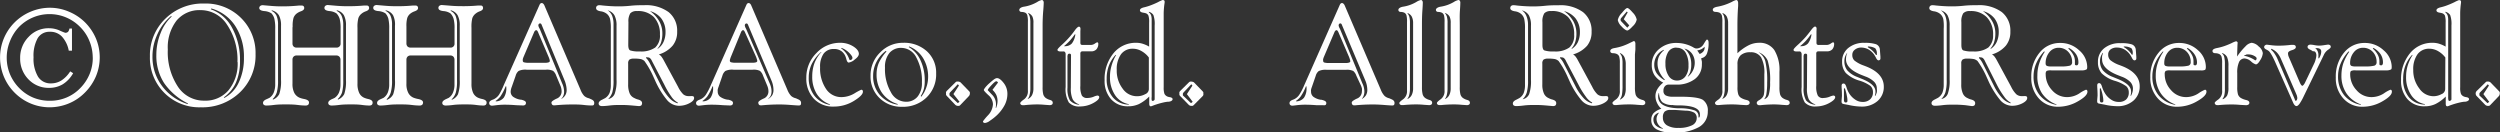
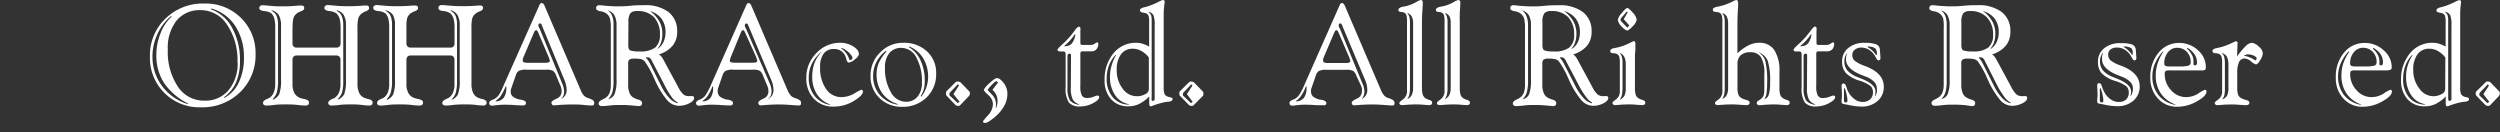
<svg xmlns="http://www.w3.org/2000/svg" viewBox="0 0 451.56 23.93">
  <rect x="0" y="0" width="451.56" height="23.93" fill="#333333" stroke="none" />
  <defs>
    <style>.eef2cf0e-1ea5-4836-ae81-9ee24b461b10{fill:#fff;}</style>
  </defs>
  <g id="a74f7861-03bd-4cb8-bcce-fb8b79f0d1e9" data-name="レイヤー 2">
    <g id="ae5ddc34-3832-4927-b825-f732e7f6bba6" data-name="レイヤー 1">
-       <path class="eef2cf0e-1ea5-4836-ae81-9ee24b461b10" d="M9,1.4a8.72,8.72,0,0,1,3.4.69A9.1,9.1,0,0,1,15.32,4a9.25,9.25,0,0,1,2,2.93,8.84,8.84,0,0,1,0,6.87,9.32,9.32,0,0,1-2,2.94,8.72,8.72,0,0,1-2.88,1.94A9.06,9.06,0,0,1,9,19.38a8.91,8.91,0,0,1-6.33-2.61A9,9,0,0,1,.67,7a9,9,0,0,1,4.89-4.9A8.93,8.93,0,0,1,9,1.4Zm7.75,9a7.93,7.93,0,0,0-.6-3,7.55,7.55,0,0,0-1.7-2.55,7.72,7.72,0,0,0-11,0A8,8,0,0,0,1.81,7.42a7.85,7.85,0,0,0,0,6,8,8,0,0,0,1.71,2.53A7.58,7.58,0,0,0,6,17.63a7.7,7.7,0,0,0,3,.57,7.63,7.63,0,0,0,3-.58,7.41,7.41,0,0,0,2.49-1.7,7.9,7.9,0,0,0,1.7-2.56A7.64,7.64,0,0,0,16.76,10.4ZM13,5.15l0,4h-.58A5.2,5.2,0,0,0,11.18,6.6,2.89,2.89,0,0,0,9,5.74a2.45,2.45,0,0,0-2.2,1.17,6.5,6.5,0,0,0-.74,3.43,6.33,6.33,0,0,0,.81,3.51,2.64,2.64,0,0,0,2.35,1.21,3.49,3.49,0,0,0,1.89-.54,5.35,5.35,0,0,0,1.57-1.63l.53.33a5.5,5.5,0,0,1-1.87,2,4.76,4.76,0,0,1-2.49.65,5,5,0,0,1-3.71-1.54,5.3,5.3,0,0,1-1.5-3.82A5.33,5.33,0,0,1,5.17,6.66,4.88,4.88,0,0,1,8.85,5.1a4.7,4.7,0,0,1,1.92.41,10.29,10.29,0,0,0,1,.41.71.71,0,0,0,.52-.17,1.2,1.2,0,0,0,.25-.6Z" />
      <path class="eef2cf0e-1ea5-4836-ae81-9ee24b461b10" d="M36.89.64a9,9,0,0,1,6.64,2.6,8.85,8.85,0,0,1,2.63,6.54,9.22,9.22,0,0,1-2.78,6.86,9.73,9.73,0,0,1-7.1,2.74,8.91,8.91,0,0,1-9.2-9.19,9.15,9.15,0,0,1,2.79-6.82A9.63,9.63,0,0,1,36.89.64Zm-3,18.15.07-.1A11.31,11.31,0,0,1,29.64,15a9.09,9.09,0,0,1-1.4-5.07A10.38,10.38,0,0,1,29,6a8,8,0,0,1,2-3l-.08-.12a9,9,0,0,0-2.47,3.26,9.48,9.48,0,0,0-.91,4.07,8.68,8.68,0,0,0,1.7,5.28A9.11,9.11,0,0,0,33.88,18.79Zm9-7.58A11.35,11.35,0,0,0,41,4.45a5.66,5.66,0,0,0-4.78-2.62,5.36,5.36,0,0,0-4.33,1.89,7.91,7.91,0,0,0-1.58,5.21,11.28,11.28,0,0,0,1.81,6.7,5.59,5.59,0,0,0,4.78,2.55,5.47,5.47,0,0,0,4.37-1.87A7.55,7.55,0,0,0,42.92,11.21ZM38.09,1.68A7,7,0,0,1,41.91,5a12,12,0,0,1,1.44,6,9.55,9.55,0,0,1-.72,3.89,6.53,6.53,0,0,1-2.2,2.7l.09.1a6,6,0,0,0,2.61-2.8,10.13,10.13,0,0,0,.93-4.48,10.13,10.13,0,0,0-1.57-5.72,7.61,7.61,0,0,0-4.32-3.16Z" />
      <path class="eef2cf0e-1ea5-4836-ae81-9ee24b461b10" d="M52.83,5V7.83a.76.76,0,0,0,.2.57.77.77,0,0,0,.57.2h7.15a.71.71,0,0,0,.77-.77V5.2a7.34,7.34,0,0,0-.16-1.77,2.54,2.54,0,0,0-.57-1A2.62,2.62,0,0,0,59.49,2c-.59-.07-.89-.25-.89-.56a.48.48,0,0,1,.17-.39.73.73,0,0,1,.49-.14l1.15.1c.74.07,1.45.11,2.14.11A30,30,0,0,0,65.74,1l.47,0a.48.48,0,0,1,.35.11.52.52,0,0,1,.11.35c0,.24-.19.43-.56.57a2.48,2.48,0,0,0-.84.47,1.73,1.73,0,0,0-.54.78A6,6,0,0,0,64.57,5V15.14a3.69,3.69,0,0,0,.31,1.64,1.76,1.76,0,0,0,.93.89,3.74,3.74,0,0,0,.68.21c.54.12.81.33.81.62a.53.53,0,0,1-.14.43.68.68,0,0,1-.47.13c-.12,0-.55,0-1.28-.1s-1.39-.1-2-.1-1.39,0-2.17.1-1.23.1-1.33.1a.76.76,0,0,1-.46-.12.44.44,0,0,1-.16-.36c0-.26.24-.49.72-.7a3.33,3.33,0,0,0,.45-.21,2.23,2.23,0,0,0,.79-1,3.9,3.9,0,0,0,.25-1.5V10.8a.77.77,0,0,0-.21-.57.73.73,0,0,0-.56-.21H53.6a.74.74,0,0,0-.57.21.76.76,0,0,0-.2.57v4.34a3.49,3.49,0,0,0,.33,1.64,1.92,1.92,0,0,0,1,.89,4.13,4.13,0,0,0,.77.21c.59.12.88.32.88.62a.58.58,0,0,1-.15.43.72.72,0,0,1-.48.13c-.14,0-.61,0-1.4-.1s-1.51-.1-2.15-.1-1.39,0-2.17.1-1.23.1-1.34.1a.71.71,0,0,1-.45-.12.41.41,0,0,1-.16-.36c0-.27.23-.5.7-.69l.47-.22a2.14,2.14,0,0,0,.78-1,3.9,3.9,0,0,0,.25-1.5V5.2a7.41,7.41,0,0,0-.15-1.8,2.36,2.36,0,0,0-.54-1A2.81,2.81,0,0,0,47.73,2c-.6-.06-.9-.25-.9-.56A.48.48,0,0,1,47,1.08a.73.73,0,0,1,.49-.14l1.16.1c.74.07,1.46.11,2.16.11A29.26,29.26,0,0,0,54,1l.47,0a.52.52,0,0,1,.36.11.48.48,0,0,1,.12.35q0,.36-.57.57a2.71,2.71,0,0,0-.86.47,1.74,1.74,0,0,0-.51.75,5.28,5.28,0,0,0-.15,1.52ZM49.1,1.86l-.05.1a1.85,1.85,0,0,1,.9.89,4,4,0,0,1,.27,1.64v10A7.87,7.87,0,0,1,50,16.68a3,3,0,0,1-.75,1.21l.06.1a2.12,2.12,0,0,0,1.13-1,7,7,0,0,0,.32-2.56V4.66a3.84,3.84,0,0,0-.38-1.9A2.07,2.07,0,0,0,49.1,1.86Zm11.77,0-.08.1a1.83,1.83,0,0,1,.91.89A4,4,0,0,1,62,4.49v10a8.26,8.26,0,0,1-.22,2.23A3,3,0,0,1,61,17.89l.05.1a2.16,2.16,0,0,0,1.13-1,7,7,0,0,0,.31-2.56V4.66a3.82,3.82,0,0,0-.37-1.9A2,2,0,0,0,60.87,1.86Z" />
      <path class="eef2cf0e-1ea5-4836-ae81-9ee24b461b10" d="M73.41,5V7.83a.81.81,0,0,0,.2.57.82.82,0,0,0,.58.2h7.14a.7.7,0,0,0,.77-.77V5.2a6.86,6.86,0,0,0-.16-1.77,2.51,2.51,0,0,0-.56-1A2.66,2.66,0,0,0,80.07,2c-.59-.07-.88-.25-.88-.56a.45.45,0,0,1,.17-.39.73.73,0,0,1,.49-.14L81,1c.74.07,1.45.11,2.14.11A30.1,30.1,0,0,0,86.33,1l.46,0a.45.45,0,0,1,.35.11.52.52,0,0,1,.11.35c0,.24-.18.43-.56.57a2.52,2.52,0,0,0-.83.47,1.83,1.83,0,0,0-.55.78A6.54,6.54,0,0,0,85.16,5V15.14a3.85,3.85,0,0,0,.3,1.64,1.83,1.83,0,0,0,.93.89,3.64,3.64,0,0,0,.69.21c.54.12.81.33.81.62a.53.53,0,0,1-.15.43.65.65,0,0,1-.46.13c-.13,0-.55,0-1.28-.1s-1.39-.1-2-.1-1.39,0-2.17.1-1.22.1-1.32.1a.76.76,0,0,1-.46-.12.41.41,0,0,1-.16-.36c0-.26.24-.49.72-.7l.45-.21a2.14,2.14,0,0,0,.78-1,3.72,3.72,0,0,0,.25-1.5V10.8a.81.81,0,0,0-.2-.57.77.77,0,0,0-.57-.21H74.19a.78.78,0,0,0-.58.21.81.81,0,0,0-.2.57v4.34a3.36,3.36,0,0,0,.34,1.64,1.87,1.87,0,0,0,1,.89,4.64,4.64,0,0,0,.77.21c.59.12.89.32.89.62a.54.54,0,0,1-.16.43.71.71,0,0,1-.48.13c-.14,0-.6,0-1.4-.1s-1.51-.1-2.15-.1-1.39,0-2.17.1-1.22.1-1.33.1a.76.76,0,0,1-.46-.12.43.43,0,0,1-.15-.36q0-.41.69-.69l.48-.22a2.14,2.14,0,0,0,.78-1,3.92,3.92,0,0,0,.24-1.5V5.2a7.41,7.41,0,0,0-.15-1.8,2.36,2.36,0,0,0-.54-1A2.8,2.8,0,0,0,68.32,2c-.6-.06-.9-.25-.9-.56a.45.45,0,0,1,.17-.39.73.73,0,0,1,.49-.14l1.16.1c.74.07,1.45.11,2.15.11A29.44,29.44,0,0,0,74.56,1l.46,0a.49.49,0,0,1,.36.11.45.45,0,0,1,.13.35c0,.24-.19.43-.58.57a2.71,2.71,0,0,0-.86.47,1.74,1.74,0,0,0-.51.75,5.28,5.28,0,0,0-.15,1.52ZM69.68,1.86l-.05.1a1.83,1.83,0,0,1,.91.89,4,4,0,0,1,.27,1.64v10a7.79,7.79,0,0,1-.23,2.23,3,3,0,0,1-.75,1.21l.07.1a2.1,2.1,0,0,0,1.12-1,6.78,6.78,0,0,0,.32-2.56V4.66A3.73,3.73,0,0,0,71,2.76,2,2,0,0,0,69.68,1.86Zm11.77,0-.07.1a1.85,1.85,0,0,1,.9.89,4,4,0,0,1,.27,1.64v10a7.87,7.87,0,0,1-.22,2.23,2.88,2.88,0,0,1-.74,1.21l0,.1a2.12,2.12,0,0,0,1.13-1,7,7,0,0,0,.32-2.56V4.66a3.81,3.81,0,0,0-.38-1.9A2,2,0,0,0,81.45,1.86Z" />
      <path class="eef2cf0e-1ea5-4836-ae81-9ee24b461b10" d="M98.34,1l6.52,15.22a3.39,3.39,0,0,0,.66,1.1,1.89,1.89,0,0,0,.86.43l.42.19c.35.15.53.36.53.62a.63.63,0,0,1-.09.4.55.55,0,0,1-.38.09c-.18,0-.65,0-1.4-.09s-1.42-.09-2-.09q-1.64,0-3.18.15l-.3,0a.33.33,0,0,1-.26-.14.58.58,0,0,1-.11-.37c0-.17.31-.4.92-.69a1.38,1.38,0,0,0,.91-1.3,2.64,2.64,0,0,0-.06-.55,2.54,2.54,0,0,0-.19-.57l-.72-1.72a2,2,0,0,0-.57-.88,2.58,2.58,0,0,0-1.31-.21H95.12a2.84,2.84,0,0,0-1.45.23,1.69,1.69,0,0,0-.53.86l-.7,2a3.2,3.2,0,0,0-.15.48,2,2,0,0,0-.05.39,1.14,1.14,0,0,0,.43.92A3.14,3.14,0,0,0,94,18l.11,0c.59.13.89.31.89.56a.48.48,0,0,1-.14.38.67.67,0,0,1-.43.11L93.21,19q-1.09-.09-2.07-.09a12,12,0,0,0-1.46.09l-.76.09a.62.62,0,0,1-.42-.12.47.47,0,0,1-.14-.37c0-.23.19-.42.56-.57a2,2,0,0,0,.51-.24,2.49,2.49,0,0,0,.73-.72A13.52,13.52,0,0,0,91,15.36L97.45.88h0c.1-.22.23-.33.4-.33a.41.41,0,0,1,.27.12A.91.91,0,0,1,98.34,1Zm-7,14.58a9.83,9.83,0,0,1-.93,1.81,3.67,3.67,0,0,1-.91.85l.08.07A1.84,1.84,0,0,0,91,17.63a3,3,0,0,0,.45-1.81v-.2Zm5.89-9.66a1.25,1.25,0,0,0-.18-.35.27.27,0,0,0-.19-.12.28.28,0,0,0-.21.1.71.71,0,0,0-.18.27l-1.92,4.5a3,3,0,0,0-.12.36,1.11,1.11,0,0,0,0,.28.29.29,0,0,0,.22.3,3.14,3.14,0,0,0,.93.08H98.5a1.8,1.8,0,0,0,.6-.08c.14-.06.21-.14.21-.25a1.49,1.49,0,0,0-.06-.3,3.78,3.78,0,0,0-.17-.46Zm4.14,11.91,0,.05a1.91,1.91,0,0,0,.74-.69,1.79,1.79,0,0,0,.24-.95,3.88,3.88,0,0,0-.09-.77,5.62,5.62,0,0,0-.21-.77L97.88,4.59a.84.84,0,0,0-.15-.29.24.24,0,0,0-.18-.07.3.3,0,0,0-.22.1.39.39,0,0,0-.09.26,1.29,1.29,0,0,0,.19.51,2.17,2.17,0,0,0,.1.21l4,9.73a4,4,0,0,1,.27.78,3.22,3.22,0,0,1,.09.72,1.83,1.83,0,0,1-.13.73A1.45,1.45,0,0,1,101.4,17.82Z" />
      <path class="eef2cf0e-1ea5-4836-ae81-9ee24b461b10" d="M119,9.83a1.39,1.39,0,0,1,.45.37,5.14,5.14,0,0,1,.44.7l2.58,4.77a5,5,0,0,0,.93,1.35,1.45,1.45,0,0,0,1,.34l.31,0a2,2,0,0,1,.3,0,.36.36,0,0,1,.27.08.35.35,0,0,1,.09.28c0,.32-.29.64-.88.94a4,4,0,0,1-1.87.45,2.88,2.88,0,0,1-2.1-1,15.27,15.27,0,0,1-2.21-3.61l-.22-.48a15.91,15.91,0,0,0-1.69-3,1.64,1.64,0,0,0-.62-.34,5.79,5.79,0,0,0-1.25-.09,1.4,1.4,0,0,0-.85.18.9.9,0,0,0-.22.71v3.76a4,4,0,0,0,.27,1.62,1.63,1.63,0,0,0,.87.86,2.81,2.81,0,0,0,.67.26c.46.13.7.34.7.62a.58.58,0,0,1-.14.44.72.72,0,0,1-.47.12l-1.11-.1c-.69-.06-1.34-.1-2-.1s-1.39,0-2.17.1-1.23.1-1.33.1a.74.74,0,0,1-.46-.12.44.44,0,0,1-.16-.36q0-.39.66-.69l.52-.27a2.09,2.09,0,0,0,.78-.91,3.92,3.92,0,0,0,.24-1.5V5.2a7.73,7.73,0,0,0-.14-1.78,1.87,1.87,0,0,0-.5-.85,2.23,2.23,0,0,0-1.2-.53c-.55-.09-.82-.28-.82-.57a.49.49,0,0,1,.16-.4.69.69,0,0,1,.47-.13,4.63,4.63,0,0,1,.53.05c1,.1,1.94.16,2.81.16.44,0,1.18,0,2.23-.11s1.87-.1,2.47-.1a6.92,6.92,0,0,1,4.42,1.24,4.28,4.28,0,0,1,1.55,3.53,3.87,3.87,0,0,1-.82,2.54A5.2,5.2,0,0,1,119,9.83Zm-9.3-8a2.17,2.17,0,0,1,.86,1,4.16,4.16,0,0,1,.26,1.62v10a7.87,7.87,0,0,1-.22,2.23,3,3,0,0,1-.75,1.21,1.56,1.56,0,0,0,1.17-.93,6.8,6.8,0,0,0,.34-2.58V4.66a3.84,3.84,0,0,0-.38-1.9A2,2,0,0,0,109.73,1.86Zm3.78,6.28c0,.57.12.91.37,1a4.93,4.93,0,0,0,1.72.18,4.37,4.37,0,0,0,2.78-.71,2.89,2.89,0,0,0,.85-2.33,4.41,4.41,0,0,0-1.11-3.18A4,4,0,0,0,115.07,2a1.55,1.55,0,0,0-1.22.4A2.73,2.73,0,0,0,113.51,4Zm3.22,2.2,0,.17a2.89,2.89,0,0,1,.35.41,4.72,4.72,0,0,1,.4.69l1.95,3.89a9.21,9.21,0,0,0,1.46,2.19,3.25,3.25,0,0,0,1.56,1l0-.14a3.23,3.23,0,0,1-1.15-1.06A15,15,0,0,1,120,15.31L117.75,11a1.41,1.41,0,0,0-.37-.52.74.74,0,0,0-.44-.12h-.1ZM117.4,2a5.68,5.68,0,0,1,1.68,1.84A4.44,4.44,0,0,1,119.64,6a5.28,5.28,0,0,1-.21,1.59,3.07,3.07,0,0,1-.66,1.17l0,.07a3,3,0,0,0,1.07-1.24,4.25,4.25,0,0,0,.37-1.8,4,4,0,0,0-.75-2.44A3.93,3.93,0,0,0,117.4,2Z" />
      <path class="eef2cf0e-1ea5-4836-ae81-9ee24b461b10" d="M135.7,1l6.52,15.22a3.56,3.56,0,0,0,.67,1.1,1.89,1.89,0,0,0,.86.43l.42.19c.35.15.52.36.52.62a.72.72,0,0,1-.08.4.57.57,0,0,1-.38.09q-.27,0-1.41-.09t-2-.09q-1.64,0-3.18.15l-.3,0a.33.33,0,0,1-.27-.14.58.58,0,0,1-.1-.37c0-.17.3-.4.91-.69a1.38,1.38,0,0,0,.92-1.3,2.64,2.64,0,0,0-.06-.55,3.18,3.18,0,0,0-.19-.57l-.72-1.72a2,2,0,0,0-.57-.88,2.58,2.58,0,0,0-1.31-.21h-3.48a2.84,2.84,0,0,0-1.45.23,1.7,1.7,0,0,0-.54.86l-.69,2a3.2,3.2,0,0,0-.15.48,1.44,1.44,0,0,0,0,.39,1.14,1.14,0,0,0,.43.92,3.09,3.09,0,0,0,1.32.53l.12,0c.59.13.88.31.88.56a.47.47,0,0,1-.13.38.69.69,0,0,1-.43.11L130.58,19q-1.1-.09-2.07-.09a12,12,0,0,0-1.46.09l-.76.09a.62.62,0,0,1-.42-.12.44.44,0,0,1-.14-.37c0-.23.19-.42.56-.57a2.23,2.23,0,0,0,.51-.24,2.35,2.35,0,0,0,.72-.72,11.16,11.16,0,0,0,.86-1.66L134.82.88h0c.1-.22.23-.33.4-.33a.41.41,0,0,1,.27.12A.89.89,0,0,1,135.7,1Zm-7,14.58a9.34,9.34,0,0,1-.92,1.81,3.67,3.67,0,0,1-.91.85l.08.07a1.8,1.8,0,0,0,1.4-.67,3,3,0,0,0,.45-1.81v-.2Zm5.9-9.66a1.25,1.25,0,0,0-.19-.35.24.24,0,0,0-.18-.12.26.26,0,0,0-.21.1.71.71,0,0,0-.18.27L132,10.31a3,3,0,0,0-.12.36.79.79,0,0,0-.05.28.29.29,0,0,0,.22.3,3.1,3.1,0,0,0,.92.08h3a1.84,1.84,0,0,0,.6-.08c.14-.06.21-.14.21-.25a1.14,1.14,0,0,0-.07-.3,3.63,3.63,0,0,0-.16-.46Zm4.14,11.91,0,.05a2,2,0,0,0,.74-.69,1.88,1.88,0,0,0,.23-.95,4.68,4.68,0,0,0-.08-.77,4.44,4.44,0,0,0-.22-.77l-4.25-10.1a.84.84,0,0,0-.15-.29.23.23,0,0,0-.17-.07.27.27,0,0,0-.22.1.39.39,0,0,0-.09.26,1.4,1.4,0,0,0,.18.51l.1.21L139,15a4,4,0,0,1,.27.78,3.22,3.22,0,0,1,.09.72,2,2,0,0,1-.13.73A1.56,1.56,0,0,1,138.77,17.82Z" />
      <path class="eef2cf0e-1ea5-4836-ae81-9ee24b461b10" d="M145.64,14.06a6.18,6.18,0,0,1,1.82-4.47,5.79,5.79,0,0,1,4.27-1.86,4.37,4.37,0,0,1,2.4.66c.69.44,1,.89,1,1.34,0,.3-.24.65-.72,1a2.11,2.11,0,0,1-1.12.57c-.16,0-.3-.19-.41-.57,0-.11-.06-.19-.07-.25a2.3,2.3,0,0,0-.8-1.22,2.19,2.19,0,0,0-1.37-.41,2.21,2.21,0,0,0-1.87.84,4,4,0,0,0-.64,2.45,6.57,6.57,0,0,0,1.06,3.9A3.27,3.27,0,0,0,152,17.54a4.66,4.66,0,0,0,2.32-.66,10.24,10.24,0,0,1,1.23-.67.3.3,0,0,1,.24.09.4.4,0,0,1,.07.27c0,.45-.55,1-1.66,1.68a6.88,6.88,0,0,1-3.62,1A4.7,4.7,0,0,1,147,17.83,5.25,5.25,0,0,1,145.64,14.06Zm2.74-4.67-.08,0a7.29,7.29,0,0,0-1.67,2.15,5.53,5.53,0,0,0-.55,2.45,5.12,5.12,0,0,0,1,3.27,4.52,4.52,0,0,0,2.82,1.68l0-.1a4.67,4.67,0,0,1-2.38-1.89,5.77,5.77,0,0,1-.81-3.14,7,7,0,0,1,.39-2.38A6.35,6.35,0,0,1,148.38,9.39ZM152,8.65l-.08.08a3.92,3.92,0,0,1,1.43,1.84c.06.19.12.28.16.28a.52.52,0,0,0,.33-.11.38.38,0,0,0,.13-.3c0-.2-.2-.5-.59-.9A3.86,3.86,0,0,0,152,8.65Z" />
      <path class="eef2cf0e-1ea5-4836-ae81-9ee24b461b10" d="M163.13,7.73a6.08,6.08,0,0,1,4.31,1.55,5.22,5.22,0,0,1,1.65,4,5.76,5.76,0,0,1-1.73,4.32,6.06,6.06,0,0,1-4.4,1.69,5.63,5.63,0,0,1-4.11-1.59,5.35,5.35,0,0,1-1.61-4A5.75,5.75,0,0,1,159,9.45,5.66,5.66,0,0,1,163.13,7.73ZM160,9.19a5.78,5.78,0,0,0-1.69,2,5.42,5.42,0,0,0-.6,2.5,5.14,5.14,0,0,0,1.17,3.42,5.39,5.39,0,0,0,3.22,1.79l.08-.1a5.34,5.34,0,0,1-2.85-2,5.73,5.73,0,0,1-1-3.41,5.07,5.07,0,0,1,.43-2.08,8,8,0,0,1,1.36-2Zm2.84-.54a2.72,2.72,0,0,0-2.2.93,4,4,0,0,0-.79,2.65,8.28,8.28,0,0,0,1.06,4.41,3.1,3.1,0,0,0,2.7,1.74,2.63,2.63,0,0,0,2.13-.93,3.86,3.86,0,0,0,.78-2.56,8.74,8.74,0,0,0-1-4.48A3.06,3.06,0,0,0,162.83,8.65Zm1.3-.15a5.28,5.28,0,0,1,2.13,2.4,8.46,8.46,0,0,1,.76,3.68,5.77,5.77,0,0,1-.17,1.53,4.59,4.59,0,0,1-.55,1.22l.08.15a5.23,5.23,0,0,0,.91-1.65,5.6,5.6,0,0,0,.34-1.89,6.4,6.4,0,0,0-.9-3.43,5.19,5.19,0,0,0-2.52-2.12Z" />
      <path class="eef2cf0e-1ea5-4836-ae81-9ee24b461b10" d="M173.51,14.89l1.56,1.61a.46.46,0,0,1,.11.18.86.86,0,0,1,0,.24.79.79,0,0,1-.05.24.77.77,0,0,1-.13.2L173.43,19a.57.57,0,0,1-.18.12,1,1,0,0,1-.25,0,.46.46,0,0,1-.23-.05.72.72,0,0,1-.21-.12L171,17.31a.62.62,0,0,1-.12-.19,1,1,0,0,1,0-.25.52.52,0,0,1,0-.24.82.82,0,0,1,.12-.2l1.63-1.61a.48.48,0,0,1,.19-.09.9.9,0,0,1,.25,0,.69.69,0,0,1,.24.05A.66.66,0,0,1,173.51,14.89Zm-1.3,2.1,1-1.54-.2-.24-1.42,1.5a.56.56,0,0,0-.09.17.15.15,0,0,0,0,.09.92.92,0,0,0,0,.19.16.16,0,0,0,0,.07L173,18.62l.31-.24Z" />
      <path class="eef2cf0e-1ea5-4836-ae81-9ee24b461b10" d="M180.09,14.11c.35,0,.75.3,1.2.88a3.14,3.14,0,0,1,.67,2,4.43,4.43,0,0,1-.47,1.94,7.16,7.16,0,0,1-1.42,1.88,9.58,9.58,0,0,1-1.27,1,1.81,1.81,0,0,1-.88.4.44.44,0,0,1-.28-.08.27.27,0,0,1-.09-.22,10.07,10.07,0,0,1,.9-1.08,3.12,3.12,0,0,0,.9-2,2.23,2.23,0,0,0-.82-1.64c-.56-.52-.83-.83-.83-.94s.31-.6,1-1.21S179.77,14.11,180.09,14.11Zm-.25,5.32.08.07a4.44,4.44,0,0,0,.19-.62,3.38,3.38,0,0,0,.07-.63,2.72,2.72,0,0,0-.23-1.11,3.09,3.09,0,0,0-.69-.91L180.2,15l.06-.08,0,0a.32.32,0,0,0-.12-.16.37.37,0,0,0-.19-.08c-.14,0-.43.24-.87.71s-.67.77-.67.9l.74.78a2.38,2.38,0,0,1,.75,1.7c0,.06,0,.15,0,.27S179.87,19.27,179.84,19.43Z" />
-       <path class="eef2cf0e-1ea5-4836-ae81-9ee24b461b10" d="M188.32,4.59V15.72a5.07,5.07,0,0,0,.12,1.33,1.32,1.32,0,0,0,.44.64,2.41,2.41,0,0,0,.77.36c.34.09.5.26.5.5a.39.39,0,0,1-.13.33.74.74,0,0,1-.43.11l-.88-.06c-.52-.05-1-.07-1.41-.07A23,23,0,0,0,185,19h-.26a.53.53,0,0,1-.34-.11.34.34,0,0,1-.12-.26q0-.2.69-.69a1.78,1.78,0,0,0,.69-1.55V4a4.6,4.6,0,0,0-.1-1.23.77.77,0,0,0-.33-.45,1.5,1.5,0,0,0-.66-.16c-.31,0-.46-.15-.46-.38s.27-.47.83-.57a6.66,6.66,0,0,0,1.21-.3,6.9,6.9,0,0,0,1.2-.55,2.55,2.55,0,0,1,.82-.36.3.3,0,0,1,.25.13.53.53,0,0,1,.1.34s0,.47-.08,1.39S188.32,3.68,188.32,4.59Zm-2.63-2.25,0,.05A1.67,1.67,0,0,1,186,3a4.42,4.42,0,0,1,.11,1.16V16a4.31,4.31,0,0,1-.14,1.13,1.47,1.47,0,0,1-.33.71l0,.05a1.57,1.57,0,0,0,.77-.71,2.67,2.67,0,0,0,.25-1.25V4.18A2.54,2.54,0,0,0,186.48,3,1.46,1.46,0,0,0,185.69,2.34Z" />
      <path class="eef2cf0e-1ea5-4836-ae81-9ee24b461b10" d="M195.14,5.66v2a.59.59,0,0,0,.08.37c.05.06.19.09.41.09H197a1.33,1.33,0,0,0,.75-.24,2.29,2.29,0,0,1,.41-.24.2.2,0,0,1,.16.07.32.32,0,0,1,.06.2,1.46,1.46,0,0,1-.34,1,1.24,1.24,0,0,1-1,.36H195.6a.56.56,0,0,0-.36.09.5.5,0,0,0-.1.37v5.77a3.79,3.79,0,0,0,.27,1.76,1.08,1.08,0,0,0,1,.44,3.22,3.22,0,0,0,1.11-.22,2.83,2.83,0,0,1,.68-.22.4.4,0,0,1,.26.08.26.26,0,0,1,.09.21q0,.48-1.11,1.08a5,5,0,0,1-2.38.6,2.49,2.49,0,0,1-2-.72,4.71,4.71,0,0,1-.58-2.78V9.85a.69.69,0,0,0-.1-.42.33.33,0,0,0-.31-.14h-.53a.77.77,0,0,1-.41-.08A.26.26,0,0,1,191,9c0-.12.26-.42.8-.91a15.71,15.71,0,0,0,1.46-1.49c.26-.3.55-.66.86-1.09s.59-.69.75-.69a.24.24,0,0,1,.22.11.53.53,0,0,1,.07.31Zm-3,2.68h.21a1.62,1.62,0,0,0,1.26-.5,3.38,3.38,0,0,0,.63-1.64l-.1,0a13,13,0,0,1-.94,1.19A9.84,9.84,0,0,1,192.17,8.34Zm1.31,1.92s0-.07,0-.13a1,1,0,0,0,0-.16.24.24,0,0,0-.07-.2.23.23,0,0,0-.2-.07.33.33,0,0,0-.29.11,1.15,1.15,0,0,0-.08.55v5.49a4.24,4.24,0,0,0,.44,2.27,2.38,2.38,0,0,0,1.68.79v-.07a2,2,0,0,1-1.18-.91,4.7,4.7,0,0,1-.33-2.06Z" />
      <path class="eef2cf0e-1ea5-4836-ae81-9ee24b461b10" d="M210.19,2.34V15.75a3.41,3.41,0,0,0,.14,1.2,1.07,1.07,0,0,0,.52.48,1.57,1.57,0,0,0,.46.12c.32.06.49.18.49.37s-.24.4-.69.45c-.27,0-.51.05-.7.08a14.53,14.53,0,0,0-2.19.64,2,2,0,0,1-.31.11c-.14,0-.22,0-.26-.12a.84.84,0,0,1-.07-.41V17.43a7.12,7.12,0,0,1-1.87,1.37,4.57,4.57,0,0,1-1.93.4,4,4,0,0,1-3.1-1.29,4.88,4.88,0,0,1-1.16-3.41,7.3,7.3,0,0,1,1.6-4.88,5.16,5.16,0,0,1,4.11-1.89,3.89,3.89,0,0,1,1.12.16,5.58,5.58,0,0,1,1.21.53V4.1a3.72,3.72,0,0,0-.13-1.29.85.85,0,0,0-.48-.42,4.22,4.22,0,0,0-.51-.11q-.54-.09-.54-.42c0-.24.24-.41.72-.53a9.17,9.17,0,0,0,1-.29A14.81,14.81,0,0,0,209.14.4,6.09,6.09,0,0,1,210,0a.53.53,0,0,1,.26.07.24.24,0,0,1,.1.18s0,.1,0,.23A14.45,14.45,0,0,0,210.19,2.34Zm-8.58,7.58-.11,0a5.86,5.86,0,0,0-1.21,1.94,6.63,6.63,0,0,0-.4,2.35A5,5,0,0,0,201,17.57a3.75,3.75,0,0,0,2.89,1.32v-.08a3.77,3.77,0,0,1-2.49-1.64,5.75,5.75,0,0,1-.91-3.33,7,7,0,0,1,.29-2A8,8,0,0,1,201.61,9.92Zm5.9.47a4.24,4.24,0,0,0-1.34-1.17,3.1,3.1,0,0,0-1.53-.42,2.57,2.57,0,0,0-2.16,1,4.63,4.63,0,0,0-.77,2.84A5.32,5.32,0,0,0,202.77,16a3.12,3.12,0,0,0,2.53,1.38,3,3,0,0,0,1.55-.37,1,1,0,0,0,.66-.91Zm0-8.27v.12a1.25,1.25,0,0,1,.4.5,2.78,2.78,0,0,1,.11.9V17.5a2.19,2.19,0,0,0,0,.59.21.21,0,0,0,.18.14.36.36,0,0,0,.24-.1.27.27,0,0,0,.12-.19V4.59a4.73,4.73,0,0,0-.23-1.87A1.39,1.39,0,0,0,207.48,2.12Z" />
      <path class="eef2cf0e-1ea5-4836-ae81-9ee24b461b10" d="M215.67,14.89l1.56,1.61a.47.47,0,0,1,.12.18.88.88,0,0,1,0,.24.57.57,0,0,1,0,.24.56.56,0,0,1-.12.2L215.6,19a.52.52,0,0,1-.19.12,1,1,0,0,1-.25,0,.5.5,0,0,1-.23-.05.56.56,0,0,1-.2-.12l-1.59-1.63a.59.59,0,0,1-.11-.19,1,1,0,0,1,0-.25.69.69,0,0,1,0-.24,1.37,1.37,0,0,1,.13-.2l1.63-1.61a.51.51,0,0,1,.18-.09,1,1,0,0,1,.26,0,.59.59,0,0,1,.23.05A.48.48,0,0,1,215.67,14.89ZM214.38,17l1-1.54-.2-.24-1.42,1.5a1.19,1.19,0,0,0-.1.17.29.29,0,0,0,0,.09.78.78,0,0,0,0,.19.15.15,0,0,0,0,.07l1.46,1.39.31-.24Z" />
      <path class="eef2cf0e-1ea5-4836-ae81-9ee24b461b10" d="M242.89,1l6.52,15.22a3.56,3.56,0,0,0,.67,1.1,1.9,1.9,0,0,0,.85.43l.43.19c.35.15.52.36.52.62a.63.63,0,0,1-.09.4.52.52,0,0,1-.37.09q-.27,0-1.41-.09c-.75-.06-1.42-.09-2-.09q-1.64,0-3.18.15l-.3,0a.33.33,0,0,1-.27-.14.58.58,0,0,1-.1-.37c0-.17.3-.4.91-.69a1.39,1.39,0,0,0,.92-1.3A2.64,2.64,0,0,0,246,16a3.18,3.18,0,0,0-.19-.57L245,13.7a2,2,0,0,0-.57-.88,2.63,2.63,0,0,0-1.32-.21h-3.47a2.84,2.84,0,0,0-1.45.23,1.64,1.64,0,0,0-.54.86l-.69,2a3.2,3.2,0,0,0-.15.48,1.44,1.44,0,0,0,0,.39,1.14,1.14,0,0,0,.43.92,3.09,3.09,0,0,0,1.32.53l.12,0c.59.13.88.31.88.56a.47.47,0,0,1-.13.38A.69.69,0,0,1,239,19L237.77,19q-1.1-.09-2.07-.09a12,12,0,0,0-1.46.09l-.76.09a.62.62,0,0,1-.42-.12.44.44,0,0,1-.14-.37c0-.23.18-.42.56-.57a2.46,2.46,0,0,0,.51-.24,2.35,2.35,0,0,0,.72-.72,11.16,11.16,0,0,0,.86-1.66L242,.88h0c.1-.22.23-.33.4-.33a.37.37,0,0,1,.26.12A.91.91,0,0,1,242.89,1Zm-7,14.58a8.71,8.71,0,0,1-.93,1.81,3.46,3.46,0,0,1-.9.85l.08.07a1.83,1.83,0,0,0,1.4-.67,3,3,0,0,0,.45-1.81v-.2Zm5.9-9.66a1.25,1.25,0,0,0-.19-.35.26.26,0,0,0-.18-.12.3.3,0,0,0-.22.1.84.84,0,0,0-.17.27l-1.92,4.5a3,3,0,0,0-.12.36A.79.79,0,0,0,239,11a.29.29,0,0,0,.22.3,3.1,3.1,0,0,0,.92.08h2.94a1.87,1.87,0,0,0,.61-.08c.14-.06.21-.14.21-.25a1.82,1.82,0,0,0-.07-.3,3.63,3.63,0,0,0-.16-.46ZM246,17.82l0,.05a2,2,0,0,0,.74-.69,1.88,1.88,0,0,0,.23-.95,4.68,4.68,0,0,0-.08-.77,4.44,4.44,0,0,0-.22-.77l-4.25-10.1a.84.84,0,0,0-.15-.29.23.23,0,0,0-.17-.07.27.27,0,0,0-.22.1.39.39,0,0,0-.09.26,1.4,1.4,0,0,0,.18.51l.1.21,4,9.73a3.49,3.49,0,0,1,.28.78,3.22,3.22,0,0,1,.09.72,2,2,0,0,1-.13.73A1.56,1.56,0,0,1,246,17.82Z" />
      <path class="eef2cf0e-1ea5-4836-ae81-9ee24b461b10" d="M256.84,4.59V15.72a5,5,0,0,0,.13,1.33,1.26,1.26,0,0,0,.44.64,2.41,2.41,0,0,0,.77.36c.33.09.5.26.5.5a.39.39,0,0,1-.14.33.68.68,0,0,1-.42.11l-.89-.06c-.51-.05-1-.07-1.41-.07a22.63,22.63,0,0,0-2.34.12h-.26a.51.51,0,0,1-.34-.11.35.35,0,0,1-.13-.26c0-.13.24-.36.7-.69a1.78,1.78,0,0,0,.69-1.55V4a4.6,4.6,0,0,0-.1-1.23.83.83,0,0,0-.34-.45,1.41,1.41,0,0,0-.65-.16c-.31,0-.47-.15-.47-.38s.28-.47.84-.57a6.88,6.88,0,0,0,1.21-.3,7.18,7.18,0,0,0,1.19-.55,2.56,2.56,0,0,1,.83-.36.27.27,0,0,1,.24.13.53.53,0,0,1,.1.34s0,.47-.07,1.39S256.84,3.68,256.84,4.59Zm-2.63-2.25,0,.05a1.78,1.78,0,0,1,.35.65,4.42,4.42,0,0,1,.11,1.16V16a4.33,4.33,0,0,1-.13,1.13,1.68,1.68,0,0,1-.33.71l0,.05a1.57,1.57,0,0,0,.77-.71,2.67,2.67,0,0,0,.26-1.25V4.18A2.54,2.54,0,0,0,255,3,1.49,1.49,0,0,0,254.21,2.34Z" />
      <path class="eef2cf0e-1ea5-4836-ae81-9ee24b461b10" d="M263.67,4.59V15.72a5.07,5.07,0,0,0,.12,1.33,1.26,1.26,0,0,0,.44.64,2.41,2.41,0,0,0,.77.36c.33.09.5.26.5.5a.39.39,0,0,1-.14.33.68.68,0,0,1-.42.11l-.89-.06c-.51-.05-1-.07-1.41-.07a22.63,22.63,0,0,0-2.34.12H260a.51.51,0,0,1-.34-.11.34.34,0,0,1-.12-.26q0-.2.69-.69a1.78,1.78,0,0,0,.69-1.55V4a4.6,4.6,0,0,0-.1-1.23.83.83,0,0,0-.34-.45,1.41,1.41,0,0,0-.65-.16c-.31,0-.47-.15-.47-.38s.28-.47.84-.57a6.88,6.88,0,0,0,1.21-.3,7.18,7.18,0,0,0,1.19-.55,2.56,2.56,0,0,1,.83-.36.27.27,0,0,1,.24.13.53.53,0,0,1,.1.34s0,.47-.07,1.39S263.67,3.68,263.67,4.59ZM261,2.34l0,.05a1.65,1.65,0,0,1,.35.65,4,4,0,0,1,.11,1.16V16a4.33,4.33,0,0,1-.13,1.13,1.68,1.68,0,0,1-.33.71l0,.05a1.53,1.53,0,0,0,.77-.71,2.67,2.67,0,0,0,.26-1.25V4.18A2.54,2.54,0,0,0,261.83,3,1.49,1.49,0,0,0,261,2.34Z" />
      <path class="eef2cf0e-1ea5-4836-ae81-9ee24b461b10" d="M284.13,9.83a1.47,1.47,0,0,1,.44.37,4.32,4.32,0,0,1,.44.7l2.58,4.77a5,5,0,0,0,.93,1.35,1.45,1.45,0,0,0,1,.34l.31,0a2,2,0,0,1,.3,0,.36.36,0,0,1,.27.08.35.35,0,0,1,.09.28c0,.32-.29.64-.87.94a4.06,4.06,0,0,1-1.87.45,2.85,2.85,0,0,1-2.1-1,14.91,14.91,0,0,1-2.22-3.61l-.22-.48a15.32,15.32,0,0,0-1.69-3,1.64,1.64,0,0,0-.62-.34,5.79,5.79,0,0,0-1.25-.09,1.43,1.43,0,0,0-.85.18.9.9,0,0,0-.22.71v3.76a3.83,3.83,0,0,0,.28,1.62,1.61,1.61,0,0,0,.86.86,2.81,2.81,0,0,0,.67.26c.47.13.7.34.7.62a.58.58,0,0,1-.14.44.72.72,0,0,1-.47.12l-1.11-.1c-.68-.06-1.34-.1-2-.1s-1.39,0-2.17.1-1.23.1-1.33.1a.76.76,0,0,1-.46-.12.43.43,0,0,1-.15-.36q0-.39.66-.69l.51-.27a2,2,0,0,0,.78-.91,3.92,3.92,0,0,0,.24-1.5V5.2a7.73,7.73,0,0,0-.14-1.78,1.87,1.87,0,0,0-.5-.85,2.16,2.16,0,0,0-1.2-.53c-.54-.09-.82-.28-.82-.57a.53.53,0,0,1,.16-.4.69.69,0,0,1,.47-.13A4.63,4.63,0,0,1,274,1c1,.1,1.94.16,2.81.16.44,0,1.18,0,2.23-.11s1.87-.1,2.47-.1a6.92,6.92,0,0,1,4.42,1.24,4.28,4.28,0,0,1,1.55,3.53,3.92,3.92,0,0,1-.81,2.54A5.3,5.3,0,0,1,284.13,9.83Zm-9.31-8a2.17,2.17,0,0,1,.86,1A4.15,4.15,0,0,1,276,4.49v10a7.79,7.79,0,0,1-.23,2.23,3,3,0,0,1-.75,1.21,1.59,1.59,0,0,0,1.18-.93,7.06,7.06,0,0,0,.33-2.58V4.66a3.73,3.73,0,0,0-.38-1.9A2,2,0,0,0,274.82,1.86Zm3.78,6.28c0,.57.12.91.37,1a5,5,0,0,0,1.73.18,4.34,4.34,0,0,0,2.77-.71,2.89,2.89,0,0,0,.86-2.33,4.41,4.41,0,0,0-1.11-3.18A4,4,0,0,0,280.16,2a1.55,1.55,0,0,0-1.22.4A2.73,2.73,0,0,0,278.6,4Zm3.22,2.2-.05.17a2.89,2.89,0,0,1,.35.41,4.72,4.72,0,0,1,.4.69l2,3.89a9.21,9.21,0,0,0,1.46,2.19,3.25,3.25,0,0,0,1.56,1l.05-.14a3.32,3.32,0,0,1-1.15-1.06,15,15,0,0,1-1.33-2.16L282.84,11a1.3,1.3,0,0,0-.37-.52.74.74,0,0,0-.44-.12h-.1ZM282.49,2a5.83,5.83,0,0,1,1.69,1.84A4.55,4.55,0,0,1,284.74,6a5,5,0,0,1-.22,1.59,3.07,3.07,0,0,1-.66,1.17l.05.07A3,3,0,0,0,285,7.61a4.25,4.25,0,0,0,.37-1.8,4,4,0,0,0-.75-2.44A3.93,3.93,0,0,0,282.49,2Z" />
      <path class="eef2cf0e-1ea5-4836-ae81-9ee24b461b10" d="M295.31,9.85v5.87a5.2,5.2,0,0,0,.12,1.35,1.27,1.27,0,0,0,.44.62,2.43,2.43,0,0,0,.79.36c.35.09.52.26.52.5a.4.4,0,0,1-.15.33.72.72,0,0,1-.42.11l-.9-.06c-.5-.05-1-.07-1.37-.07a23.42,23.42,0,0,0-2.41.12h-.22a.49.49,0,0,1-.33-.11.38.38,0,0,1-.13-.3q0-.16.66-.63a1.78,1.78,0,0,0,.67-1.59V11.43a4.21,4.21,0,0,0-.11-1.2.83.83,0,0,0-.38-.45,1.63,1.63,0,0,0-.72-.17c-.35,0-.52-.15-.52-.4s.25-.44.77-.53A9.47,9.47,0,0,0,293,8.34a10.88,10.88,0,0,0,1.4-.59l.69-.33a.25.25,0,0,1,.23.14.93.93,0,0,1,.07.43q0,.21,0,.54c0,.21,0,.36,0,.42Zm-1.38-8.4c.19,0,.51.28,1,.84a2.52,2.52,0,0,1,.7,1.25,2.21,2.21,0,0,1-.71,1.19c-.48.52-.81.78-1,.78s-.6-.25-1.05-.76a2.2,2.2,0,0,1-.66-1.13,2.6,2.6,0,0,1,.75-1.29C293.42,1.74,293.76,1.45,293.93,1.45ZM292.6,9.58v.09a1.53,1.53,0,0,1,.36.63,4.48,4.48,0,0,1,.11,1.13v4a9.14,9.14,0,0,1-.11,1.69,1.85,1.85,0,0,1-.36.8l0,.08a1.75,1.75,0,0,0,.82-.73,3.16,3.16,0,0,0,.23-1.37V11.66a3.14,3.14,0,0,0-.25-1.36A1.53,1.53,0,0,0,292.6,9.58ZM294,2.24l-.16-.16-1,1.16a.64.64,0,0,0-.1.16.39.39,0,0,0,0,.3.33.33,0,0,0,.07.13L293.93,5l.36-.41-1-1.12Z" />
-       <path class="eef2cf0e-1ea5-4836-ae81-9ee24b461b10" d="M307.29,10.51c0,.23.09.44.11.62a3,3,0,0,1,0,.48,3.23,3.23,0,0,1-1.27,2.67,5.33,5.33,0,0,1-3.4,1l-.73,0-.56,0a.89.89,0,0,0-.72.3,1.16,1.16,0,0,0-.26.82.89.89,0,0,0,.4.83,2.8,2.8,0,0,0,1.35.24h1.3c2.11,0,3.47.19,4.07.57a2.28,2.28,0,0,1,.89,2.06,3.17,3.17,0,0,1-1.61,2.86,8.74,8.74,0,0,1-4.6,1,6.1,6.1,0,0,1-3-.58,1.85,1.85,0,0,1-1-1.71,1.81,1.81,0,0,1,.41-1.23,3.23,3.23,0,0,1,1.41-.79,3.21,3.21,0,0,1-.79-1.08,2.9,2.9,0,0,1-.28-1.23,2.51,2.51,0,0,1,.35-1.24,4.41,4.41,0,0,1,1.06-1.18,4.1,4.1,0,0,1-1.59-1.35,3.38,3.38,0,0,1-.48-1.84,3.58,3.58,0,0,1,1.28-2.83,4.63,4.63,0,0,1,3.18-1.14,6.15,6.15,0,0,1,3,.77,1.48,1.48,0,0,0,.53.23,1.52,1.52,0,0,0,1.39-.81c.32-.53.51-.8.57-.8a.25.25,0,0,1,.23.15.81.81,0,0,1,.08.41,5.06,5.06,0,0,1-.31,2A1.32,1.32,0,0,1,307.29,10.51Zm-7.67,9.91v-.07a1.59,1.59,0,0,0-.74.48,1.25,1.25,0,0,0-.23.76,1.45,1.45,0,0,0,.44,1.09,2.35,2.35,0,0,0,1.24.57l.05-.07a1.92,1.92,0,0,1-.85-.69,1.81,1.81,0,0,1-.32-1,1.62,1.62,0,0,1,.1-.54A2,2,0,0,1,299.62,20.42Zm.95-11.36L300.52,9a2.7,2.7,0,0,0-1.26,1.07,3,3,0,0,0-.46,1.68,2.65,2.65,0,0,0,.45,1.5,4.51,4.51,0,0,0,1.37,1.23l.1-.08a5,5,0,0,1-1-1.43,3.61,3.61,0,0,1-.33-1.51,3.06,3.06,0,0,1,.28-1.3A3.63,3.63,0,0,1,300.57,9.06Zm-.9,7.8-.12,0c0,.18,0,.3-.05.37v.2c0,1.34,1.22,2.05,3.65,2.13h.33a8,8,0,0,1,2.64.39,1.09,1.09,0,0,1,.67,1.07v.2h.14a1.31,1.31,0,0,0,.11-.29,1,1,0,0,0,0-.3c0-1-1.16-1.53-3.47-1.59-.62,0-1.11,0-1.47-.07a3,3,0,0,1-1.87-.53A2.5,2.5,0,0,1,299.67,16.86Zm2.95,3-.4,0h-.45a1.52,1.52,0,0,0-1.1.31,1.44,1.44,0,0,0-.31,1.06,1.57,1.57,0,0,0,.72,1.4,3.75,3.75,0,0,0,2.1.47,5.24,5.24,0,0,0,2.42-.46,1.44,1.44,0,0,0,.87-1.29,1.13,1.13,0,0,0-.45-1,3.24,3.24,0,0,0-1.55-.36Zm.22-11.26a1.7,1.7,0,0,0-1.5.75,3.77,3.77,0,0,0-.52,2.18,3.83,3.83,0,0,0,.57,2.17,1.75,1.75,0,0,0,1.48.85,1.88,1.88,0,0,0,1.54-.73,3.07,3.07,0,0,0,.57-2,4.35,4.35,0,0,0-.57-2.4A1.79,1.79,0,0,0,302.84,8.63Zm1.41.15,0,.05a3.27,3.27,0,0,1,.94,1.23,4.26,4.26,0,0,1,.29,1.66,4.2,4.2,0,0,1-.15,1.19,2.77,2.77,0,0,1-.49.93l.1,0a3.2,3.2,0,0,0,1.17-2.53,2.76,2.76,0,0,0-.5-1.6A2.4,2.4,0,0,0,304.25,8.78Zm2.29.33.46.67a1.54,1.54,0,0,0,.68-.48,1.16,1.16,0,0,0,.22-.72V8.44a2.34,2.34,0,0,1-.61.45A2.52,2.52,0,0,1,306.54,9.11Z" />
      <path class="eef2cf0e-1ea5-4836-ae81-9ee24b461b10" d="M313.82,4.56V9.62a8.73,8.73,0,0,1,2-1.43,4.24,4.24,0,0,1,1.89-.46,3.17,3.17,0,0,1,2.78,1.32,6.9,6.9,0,0,1,.92,3.94v2.73a5.07,5.07,0,0,0,.12,1.33,1.32,1.32,0,0,0,.44.64,2.37,2.37,0,0,0,.78.36c.34.09.51.26.51.5a.37.37,0,0,1-.15.33.68.68,0,0,1-.42.11l-.89-.06c-.52-.05-1-.07-1.41-.07A23.51,23.51,0,0,0,318,19h-.26a.41.41,0,0,1-.3-.12.37.37,0,0,1-.13-.29c0-.17.13-.33.4-.48a2.31,2.31,0,0,0,.54-.41,1.26,1.26,0,0,0,.34-.58,5.45,5.45,0,0,0,.09-1.19V13.4a5.84,5.84,0,0,0-.59-3.05,2.15,2.15,0,0,0-1.94-.91,2.48,2.48,0,0,0-1.74.54,2.14,2.14,0,0,0-.58,1.63v4.11a4.09,4.09,0,0,0,.15,1.34,1.22,1.22,0,0,0,.52.63,3.22,3.22,0,0,0,.93.36c.4.09.6.26.6.5a.39.39,0,0,1-.17.33.88.88,0,0,1-.47.11l-1.06-.06c-.56-.05-1.05-.07-1.47-.07a23.23,23.23,0,0,0-2.4.12h-.23a.52.52,0,0,1-.33-.11.38.38,0,0,1-.13-.3c0-.11.22-.32.67-.63a1.8,1.8,0,0,0,.66-1.59V4a4.51,4.51,0,0,0-.1-1.22,1,1,0,0,0-.38-.47,1.93,1.93,0,0,0-.73-.16c-.34,0-.52-.16-.52-.4s.27-.43.8-.53a9.83,9.83,0,0,0,1.35-.34,10.56,10.56,0,0,0,1.32-.55A3.53,3.53,0,0,1,313.6,0a.31.31,0,0,1,.26.16.89.89,0,0,1,.09.43c0,.06,0,.22,0,.47C313.86,2.28,313.82,3.44,313.82,4.56Zm-2.65-2.19-.1,0a1.65,1.65,0,0,1,.35.65,4,4,0,0,1,.11,1.16V16a4.33,4.33,0,0,1-.13,1.13,1.68,1.68,0,0,1-.33.71l.07,0a1.41,1.41,0,0,0,.75-.69,2.63,2.63,0,0,0,.25-1.24V4.59a2.44,2.44,0,0,0,0-.27,1.25,1.25,0,0,1,0-.14A2.66,2.66,0,0,0,311.9,3,1.39,1.39,0,0,0,311.17,2.37Zm6.53,7.09-.05,0a2.75,2.75,0,0,1,1.2,1.56,14.81,14.81,0,0,1,.34,3.89,12.16,12.16,0,0,1-.13,2,1.91,1.91,0,0,1-.41,1l.05,0a1.24,1.24,0,0,0,.79-.84,7,7,0,0,0,.23-2.17,12,12,0,0,0-.43-3.94A2.87,2.87,0,0,0,317.7,9.46Z" />
      <path class="eef2cf0e-1ea5-4836-ae81-9ee24b461b10" d="M328.1,5.66v2a.59.59,0,0,0,.08.37.61.61,0,0,0,.41.09h1.32a1.33,1.33,0,0,0,.75-.24,2.29,2.29,0,0,1,.41-.24.2.2,0,0,1,.16.07.32.32,0,0,1,.06.2,1.5,1.5,0,0,1-.33,1,1.27,1.27,0,0,1-1,.36h-1.44a.56.56,0,0,0-.36.09.5.5,0,0,0-.1.37v5.77a3.63,3.63,0,0,0,.28,1.76,1,1,0,0,0,1,.44,3.22,3.22,0,0,0,1.11-.22,2.83,2.83,0,0,1,.68-.22.4.4,0,0,1,.26.08.26.26,0,0,1,.09.21q0,.48-1.11,1.08a5,5,0,0,1-2.38.6,2.49,2.49,0,0,1-2-.72,4.73,4.73,0,0,1-.57-2.78V9.85a.68.68,0,0,0-.11-.42.33.33,0,0,0-.31-.14h-.53a.77.77,0,0,1-.41-.08.26.26,0,0,1-.1-.23c0-.12.26-.42.8-.91a17.16,17.16,0,0,0,1.47-1.49c.25-.3.54-.66.86-1.09s.58-.69.74-.69a.24.24,0,0,1,.22.11.53.53,0,0,1,.07.31Zm-3,2.68h.22a1.6,1.6,0,0,0,1.25-.5,3.38,3.38,0,0,0,.63-1.64l-.1,0a11.46,11.46,0,0,1-.94,1.19A9.84,9.84,0,0,1,325.13,8.34Zm1.31,1.92s0-.07,0-.13a1,1,0,0,0,0-.16.24.24,0,0,0-.07-.2.22.22,0,0,0-.19-.07.35.35,0,0,0-.3.11,1.15,1.15,0,0,0-.08.55v5.49a4.24,4.24,0,0,0,.44,2.27,2.38,2.38,0,0,0,1.68.79v-.07a2,2,0,0,1-1.18-.91,4.7,4.7,0,0,1-.33-2.06Z" />
      <path class="eef2cf0e-1ea5-4836-ae81-9ee24b461b10" d="M339.55,8.94l.1,1.3v.37a.28.28,0,0,1-.1.2.36.36,0,0,1-.24.09c-.16,0-.32-.16-.47-.48a5.72,5.72,0,0,0-.29-.5,3.33,3.33,0,0,0-1.07-1,2.8,2.8,0,0,0-1.34-.33A1.78,1.78,0,0,0,335,9a1.12,1.12,0,0,0-.43.93,1.35,1.35,0,0,0,.38,1,5.78,5.78,0,0,0,1.7.91l.39.15c2.14.84,3.22,2.06,3.22,3.66a3.33,3.33,0,0,1-1.13,2.6,4.27,4.27,0,0,1-2.95,1,10.79,10.79,0,0,1-2.26-.29l-.91-.17a.53.53,0,0,1-.3-.14.47.47,0,0,1-.08-.3.3.3,0,0,1,0-.1l0-.05.07-.87q0-.74-.06-1.56c0-.11,0-.19,0-.22a.59.59,0,0,1,.08-.36.38.38,0,0,1,.3-.1c.19,0,.35.2.48.62a4.65,4.65,0,0,0,.51,1.16A3.58,3.58,0,0,0,335.11,18a2.32,2.32,0,0,0,1.34.41,1.89,1.89,0,0,0,1.34-.47,1.67,1.67,0,0,0,.51-1.29,1.5,1.5,0,0,0-.44-1.12,6.7,6.7,0,0,0-2.12-1,5.78,5.78,0,0,1-2.35-1.36,3,3,0,0,1-.66-2,3.07,3.07,0,0,1,1.1-2.49,4.38,4.38,0,0,1,3-.94,6.33,6.33,0,0,1,2,.24A1.09,1.09,0,0,1,339.55,8.94Zm-6.34,7-.15.06,0,2a.78.78,0,0,0,.07.38.25.25,0,0,0,.23.13.36.36,0,0,0,.25-.07.28.28,0,0,0,.08-.23,4,4,0,0,0-.1-.88C333.55,17,333.41,16.5,333.21,15.9Zm.44-6.32,0-.09a2.73,2.73,0,0,0-.39.73,2.45,2.45,0,0,0-.12.78,2.62,2.62,0,0,0,.5,1.64,4.49,4.49,0,0,0,1.77,1.2l.83.34c1.67.66,2.51,1.42,2.51,2.28a1.68,1.68,0,0,1,0,.29,4.16,4.16,0,0,1-.1.48l.08.05a3.06,3.06,0,0,0,.27-.66A2.41,2.41,0,0,0,339,16a1.73,1.73,0,0,0-.49-1.23,4.29,4.29,0,0,0-1.54-.94l-.66-.26c-1.92-.75-2.88-1.71-2.88-2.85a3.58,3.58,0,0,1,.05-.58A3.08,3.08,0,0,1,333.65,9.58Zm3.73-1.18v.1a4.22,4.22,0,0,1,1.47,1.39l0,0H339V9.8a1.46,1.46,0,0,0-.28-1.07A2.46,2.46,0,0,0,337.38,8.4Z" />
      <path class="eef2cf0e-1ea5-4836-ae81-9ee24b461b10" d="M359.79,9.83a1.39,1.39,0,0,1,.45.37,5.14,5.14,0,0,1,.44.7l2.58,4.77a5,5,0,0,0,.93,1.35,1.45,1.45,0,0,0,1,.34l.31,0a2,2,0,0,1,.3,0,.36.36,0,0,1,.27.08.35.35,0,0,1,.09.28c0,.32-.29.64-.87.94a4.06,4.06,0,0,1-1.87.45,2.89,2.89,0,0,1-2.11-1,15.27,15.27,0,0,1-2.21-3.61l-.22-.48a15.91,15.91,0,0,0-1.69-3,1.64,1.64,0,0,0-.62-.34,5.79,5.79,0,0,0-1.25-.09,1.4,1.4,0,0,0-.85.18.9.9,0,0,0-.22.71v3.76a3.83,3.83,0,0,0,.28,1.62,1.58,1.58,0,0,0,.86.86,2.81,2.81,0,0,0,.67.26c.46.13.7.34.7.62a.58.58,0,0,1-.14.44.72.72,0,0,1-.47.12L355,19c-.68-.06-1.34-.1-2-.1s-1.39,0-2.17.1-1.23.1-1.33.1a.74.74,0,0,1-.46-.12.44.44,0,0,1-.16-.36c0-.26.22-.49.67-.69l.51-.27a2.09,2.09,0,0,0,.78-.91,3.92,3.92,0,0,0,.24-1.5V5.2A7.73,7.73,0,0,0,351,3.42a1.87,1.87,0,0,0-.5-.85,2.2,2.2,0,0,0-1.2-.53c-.54-.09-.82-.28-.82-.57a.53.53,0,0,1,.16-.4.69.69,0,0,1,.47-.13,4.63,4.63,0,0,1,.53.05c1,.1,1.94.16,2.81.16.44,0,1.18,0,2.23-.11s1.87-.1,2.47-.1a6.92,6.92,0,0,1,4.42,1.24,4.28,4.28,0,0,1,1.55,3.53,3.87,3.87,0,0,1-.82,2.54A5.2,5.2,0,0,1,359.79,9.83Zm-9.3-8a2.17,2.17,0,0,1,.86,1,4.15,4.15,0,0,1,.27,1.62v10a7.79,7.79,0,0,1-.23,2.23,3,3,0,0,1-.75,1.21,1.56,1.56,0,0,0,1.17-.93,6.8,6.8,0,0,0,.34-2.58V4.66a3.84,3.84,0,0,0-.38-1.9A2,2,0,0,0,350.49,1.86Zm3.78,6.28c0,.57.12.91.37,1a5,5,0,0,0,1.73.18,4.34,4.34,0,0,0,2.77-.71A2.89,2.89,0,0,0,360,6.32a4.41,4.41,0,0,0-1.11-3.18A4,4,0,0,0,355.83,2a1.55,1.55,0,0,0-1.22.4A2.73,2.73,0,0,0,354.27,4Zm3.22,2.2-.05.17a2.89,2.89,0,0,1,.35.41,4.72,4.72,0,0,1,.4.69l1.95,3.89a9.21,9.21,0,0,0,1.46,2.19,3.25,3.25,0,0,0,1.56,1l0-.14a3.32,3.32,0,0,1-1.15-1.06,15,15,0,0,1-1.33-2.16L358.51,11a1.41,1.41,0,0,0-.37-.52.74.74,0,0,0-.44-.12h-.1ZM358.16,2a5.68,5.68,0,0,1,1.68,1.84A4.45,4.45,0,0,1,360.41,6a5.26,5.26,0,0,1-.22,1.59,3.07,3.07,0,0,1-.66,1.17l.05.07a3,3,0,0,0,1.07-1.24,4.25,4.25,0,0,0,.37-1.8,4,4,0,0,0-.75-2.44A3.93,3.93,0,0,0,358.16,2Z" />
-       <path class="eef2cf0e-1ea5-4836-ae81-9ee24b461b10" d="M376,12.71h-5.5a1.75,1.75,0,0,0-.84.11.77.77,0,0,0-.16.58,4.17,4.17,0,0,0,1.14,2.88,3.56,3.56,0,0,0,2.73,1.26,4.11,4.11,0,0,0,2.2-.66,6.17,6.17,0,0,1,1.19-.67.29.29,0,0,1,.21.08.47.47,0,0,1,.07.28q0,.75-1.68,1.71a7.09,7.09,0,0,1-3.62,1,4.52,4.52,0,0,1-3.47-1.49,5.4,5.4,0,0,1-1.37-3.8,6.7,6.7,0,0,1,1.48-4.46,4.65,4.65,0,0,1,3.73-1.77,4.87,4.87,0,0,1,3.45,1.34A4,4,0,0,1,377,12c0,.29,0,.48-.15.55A1.65,1.65,0,0,1,376,12.71Zm-6.69-3.37-.1-.05a7.4,7.4,0,0,0-1.42,2.16,5.82,5.82,0,0,0-.48,2.3,5.29,5.29,0,0,0,1.09,3.42,5,5,0,0,0,3.05,1.77v-.08a5.34,5.34,0,0,1-2.62-2A5.59,5.59,0,0,1,368,13.6a6.78,6.78,0,0,1,.34-2.16A8.09,8.09,0,0,1,369.35,9.34ZM372.23,12a6.19,6.19,0,0,0,1.64-.14.61.61,0,0,0,.4-.67,2.54,2.54,0,0,0-.7-1.83,2.33,2.33,0,0,0-1.74-.73,2.08,2.08,0,0,0-1.67.81,3.08,3.08,0,0,0-.67,2,.49.49,0,0,0,.2.45,1.77,1.77,0,0,0,.75.11Zm1.45-3.32-.1.1a3.84,3.84,0,0,1,.88,1.08,2.35,2.35,0,0,1,.32,1.14s0,.14,0,.25,0,.2,0,.26,0,.2.06.23a.52.52,0,0,0,.25.06.25.25,0,0,0,.23-.13.64.64,0,0,0,.09-.36A2.66,2.66,0,0,0,375,9.81,3.62,3.62,0,0,0,373.68,8.65Z" />
      <path class="eef2cf0e-1ea5-4836-ae81-9ee24b461b10" d="M385.77,8.94l.1,1.3v.37a.28.28,0,0,1-.1.2.36.36,0,0,1-.24.09c-.16,0-.32-.16-.47-.48a5.72,5.72,0,0,0-.29-.5,3.33,3.33,0,0,0-1.07-1,2.8,2.8,0,0,0-1.34-.33,1.78,1.78,0,0,0-1.14.34,1.12,1.12,0,0,0-.43.93,1.35,1.35,0,0,0,.38,1,5.64,5.64,0,0,0,1.7.91l.39.15c2.14.84,3.22,2.06,3.22,3.66a3.33,3.33,0,0,1-1.13,2.6,4.27,4.27,0,0,1-3,1,10.79,10.79,0,0,1-2.26-.29l-.91-.17a.53.53,0,0,1-.3-.14.47.47,0,0,1-.08-.3.3.3,0,0,1,0-.1l0-.05.07-.87q0-.74-.06-1.56c0-.11,0-.19,0-.22a.59.59,0,0,1,.08-.36.38.38,0,0,1,.3-.1c.19,0,.35.2.48.62a4.65,4.65,0,0,0,.51,1.16A3.58,3.58,0,0,0,381.33,18a2.32,2.32,0,0,0,1.34.41A1.89,1.89,0,0,0,384,18a1.67,1.67,0,0,0,.51-1.29,1.5,1.5,0,0,0-.44-1.12,6.7,6.7,0,0,0-2.12-1,5.78,5.78,0,0,1-2.35-1.36,3,3,0,0,1-.66-2,3.07,3.07,0,0,1,1.1-2.49,4.38,4.38,0,0,1,3-.94A6.37,6.37,0,0,1,385,8,1.09,1.09,0,0,1,385.77,8.94Zm-6.34,7-.15.06,0,2a.78.78,0,0,0,.07.38.25.25,0,0,0,.23.13.36.36,0,0,0,.25-.07.28.28,0,0,0,.08-.23,4,4,0,0,0-.1-.88C379.77,17,379.63,16.5,379.43,15.9Zm.44-6.32-.05-.09a2.73,2.73,0,0,0-.39.73,2.45,2.45,0,0,0-.12.78,2.62,2.62,0,0,0,.5,1.64,4.49,4.49,0,0,0,1.77,1.2l.83.34c1.67.66,2.51,1.42,2.51,2.28a1.68,1.68,0,0,1,0,.29,4.16,4.16,0,0,1-.1.48l.08.05a3.06,3.06,0,0,0,.27-.66,2.41,2.41,0,0,0,.09-.64,1.73,1.73,0,0,0-.49-1.23,4.29,4.29,0,0,0-1.54-.94l-.66-.26c-1.92-.75-2.88-1.71-2.88-2.85a3.58,3.58,0,0,1,0-.58A3.08,3.08,0,0,1,379.87,9.58ZM383.6,8.4v.1a4.22,4.22,0,0,1,1.47,1.39l0,0h.13V9.8A1.46,1.46,0,0,0,385,8.73,2.46,2.46,0,0,0,383.6,8.4Z" />
      <path class="eef2cf0e-1ea5-4836-ae81-9ee24b461b10" d="M397.46,12.71H392a1.77,1.77,0,0,0-.84.11.77.77,0,0,0-.16.58,4.17,4.17,0,0,0,1.14,2.88,3.56,3.56,0,0,0,2.73,1.26,4.11,4.11,0,0,0,2.2-.66,6.17,6.17,0,0,1,1.19-.67.29.29,0,0,1,.21.08.47.47,0,0,1,.07.28q0,.75-1.68,1.71a7.09,7.09,0,0,1-3.62,1,4.53,4.53,0,0,1-3.47-1.49,5.4,5.4,0,0,1-1.37-3.8,6.7,6.7,0,0,1,1.48-4.46,4.65,4.65,0,0,1,3.73-1.77A4.87,4.87,0,0,1,397,9.07a4,4,0,0,1,1.43,3c0,.29-.05.48-.15.55A1.65,1.65,0,0,1,397.46,12.71Zm-6.69-3.37-.1-.05a7.4,7.4,0,0,0-1.42,2.16,5.82,5.82,0,0,0-.48,2.3,5.29,5.29,0,0,0,1.09,3.42,5,5,0,0,0,3.05,1.77v-.08a5.34,5.34,0,0,1-2.62-2,5.59,5.59,0,0,1-.91-3.24,6.78,6.78,0,0,1,.34-2.16A8.09,8.09,0,0,1,390.77,9.34ZM393.65,12a6.14,6.14,0,0,0,1.64-.14.61.61,0,0,0,.4-.67,2.54,2.54,0,0,0-.7-1.83,2.33,2.33,0,0,0-1.74-.73,2.08,2.08,0,0,0-1.67.81,3.07,3.07,0,0,0-.66,2,.48.48,0,0,0,.19.45,1.77,1.77,0,0,0,.75.11Zm1.45-3.32-.1.1a3.84,3.84,0,0,1,.88,1.08A2.35,2.35,0,0,1,396.2,11s0,.14,0,.25,0,.2,0,.26,0,.2.06.23a.52.52,0,0,0,.25.06.27.27,0,0,0,.24-.13.74.74,0,0,0,.08-.36,2.66,2.66,0,0,0-.43-1.47A3.62,3.62,0,0,0,395.1,8.65Z" />
      <path class="eef2cf0e-1ea5-4836-ae81-9ee24b461b10" d="M404.14,8.14l-.07,2.07a12.57,12.57,0,0,1,1.54-1.86,1.9,1.9,0,0,1,1.09-.62,2.08,2.08,0,0,1,1.29.68,1.81,1.81,0,0,1,.73,1.19,2.71,2.71,0,0,1-.46,1.25c-.3.52-.57.78-.8.78a2.27,2.27,0,0,1-.86-.53,2,2,0,0,0-1.17-.54,1.08,1.08,0,0,0-1,.64,4.53,4.53,0,0,0-.33,2v2.53a4.47,4.47,0,0,0,.14,1.34,1.27,1.27,0,0,0,.52.63,3.34,3.34,0,0,0,.93.36c.4.09.6.26.6.5a.37.37,0,0,1-.17.33.84.84,0,0,1-.46.11l-1.06-.06c-.57-.05-1.06-.07-1.47-.07a23.42,23.42,0,0,0-2.41.12h-.22a.49.49,0,0,1-.33-.11.39.39,0,0,1-.14-.3c0-.11.23-.32.67-.63a1.78,1.78,0,0,0,.67-1.59V11.43a4.21,4.21,0,0,0-.11-1.2.88.88,0,0,0-.38-.45,1.63,1.63,0,0,0-.72-.17c-.35,0-.53-.15-.53-.4s.26-.42.78-.53a9.3,9.3,0,0,0,1.37-.36,14,14,0,0,0,1.34-.55,4.07,4.07,0,0,1,.75-.31.27.27,0,0,1,.2.08.21.21,0,0,1,.1.17Zm-2.8,1.44,0,.07a1.17,1.17,0,0,1,.41.65,5.37,5.37,0,0,1,.12,1.31V16a4.82,4.82,0,0,1-.1,1.18,1.87,1.87,0,0,1-.33.68l.05.07a1.66,1.66,0,0,0,.8-.71,3.34,3.34,0,0,0,.22-1.43V11.94a3.8,3.8,0,0,0-.25-1.64A1.51,1.51,0,0,0,401.34,9.58Zm4,.42v.07a5.22,5.22,0,0,1,2,.83.24.24,0,0,0,.18-.1.45.45,0,0,0,.08-.26c0-.15-.16-.31-.48-.47a2.13,2.13,0,0,0-1-.24l-.34,0C405.75,9.89,405.58,9.93,405.37,10Z" />
-       <path class="eef2cf0e-1ea5-4836-ae81-9ee24b461b10" d="M413.47,10.42l1.91,4.43a2.22,2.22,0,0,0,.25.47.46.46,0,0,0,.23.18c.05,0,.13-.06.23-.18a1.91,1.91,0,0,0,.26-.41L418,11.46a3.45,3.45,0,0,0,.27-.76,3.06,3.06,0,0,0,.12-.7,1,1,0,0,0-.14-.54.39.39,0,0,0-.35-.2h-.1l-.05,0a2.28,2.28,0,0,0-.51-.3c-.29-.14-.44-.3-.44-.49a.37.37,0,0,1,.15-.3.67.67,0,0,1,.39-.11,4.6,4.6,0,0,1,.71.09,4.92,4.92,0,0,0,.82.09,5.8,5.8,0,0,0,.95-.09l.63-.09a.65.65,0,0,1,.41.1.36.36,0,0,1,.13.31c0,.14-.16.31-.47.51a2.3,2.3,0,0,0-.81,1l-3.59,7.38a9.67,9.67,0,0,1-.76,1.37c-.21.28-.4.43-.55.43a.46.46,0,0,1-.31-.14,1.52,1.52,0,0,1-.28-.42l-3.29-7.44c-.21-.46-.4-.85-.58-1.16a4.8,4.8,0,0,0-.49-.73,2.16,2.16,0,0,0-.51-.32c-.26-.13-.39-.28-.39-.44a.37.37,0,0,1,.15-.31.52.52,0,0,1,.36-.13l.72.09a10.62,10.62,0,0,0,1.37.09,19.42,19.42,0,0,0,2.21-.14l.43,0a.57.57,0,0,1,.36.1.39.39,0,0,1,.12.31c0,.22-.23.4-.7.54s-.71.33-.71.56a2,2,0,0,0,.05.41A2.83,2.83,0,0,0,413.47,10.42ZM410.23,8.8V9a2.86,2.86,0,0,1,.62.71,5.74,5.74,0,0,1,.6,1.13l3,7a2,2,0,0,0,.13.31s.06.07.09.07.13-.05.19-.16a.81.81,0,0,0,.09-.37,1.1,1.1,0,0,0-.05-.29c0-.11-.08-.25-.15-.44l-2.78-6.38a3.94,3.94,0,0,0-.71-1.1A3,3,0,0,0,410.23,8.8Zm8-.1v.05a1.21,1.21,0,0,1,.39.5,1.65,1.65,0,0,1,.14.72s0,.15,0,.3a1.52,1.52,0,0,0,0,.24l.1.05a3.27,3.27,0,0,0,.31-.66,1.92,1.92,0,0,0,.1-.59.53.53,0,0,0-.2-.46,1,1,0,0,0-.6-.15Z" />
      <path class="eef2cf0e-1ea5-4836-ae81-9ee24b461b10" d="M431,12.71h-5.5a1.75,1.75,0,0,0-.84.11c-.11.08-.16.28-.16.58a4.17,4.17,0,0,0,1.14,2.88,3.53,3.53,0,0,0,2.73,1.26,4.14,4.14,0,0,0,2.2-.66,5.86,5.86,0,0,1,1.19-.67.25.25,0,0,1,.2.08.41.41,0,0,1,.07.28c0,.5-.56,1.07-1.67,1.71a7.1,7.1,0,0,1-3.63,1,4.51,4.51,0,0,1-3.46-1.49,5.36,5.36,0,0,1-1.37-3.8,6.75,6.75,0,0,1,1.47-4.46,4.67,4.67,0,0,1,3.74-1.77,4.9,4.9,0,0,1,3.45,1.34A4,4,0,0,1,432,12c0,.29,0,.48-.14.55A1.7,1.7,0,0,1,431,12.71Zm-6.7-3.37-.1-.05a7.57,7.57,0,0,0-1.41,2.16,5.82,5.82,0,0,0-.48,2.3,5.34,5.34,0,0,0,1.08,3.42,5.06,5.06,0,0,0,3.06,1.77v-.08a5.36,5.36,0,0,1-2.63-2,5.66,5.66,0,0,1-.9-3.24,7.07,7.07,0,0,1,.33-2.16A8.77,8.77,0,0,1,424.34,9.34ZM427.22,12a6.29,6.29,0,0,0,1.65-.14.63.63,0,0,0,.4-.67,2.58,2.58,0,0,0-.7-1.83,2.35,2.35,0,0,0-1.75-.73,2.06,2.06,0,0,0-1.66.81,3,3,0,0,0-.67,2,.49.49,0,0,0,.2.45,1.74,1.74,0,0,0,.75.11Zm1.46-3.32-.1.1a3.84,3.84,0,0,1,.88,1.08,2.47,2.47,0,0,1,.32,1.14s0,.14,0,.25,0,.2,0,.26,0,.2.07.23a.51.51,0,0,0,.24.06.26.26,0,0,0,.24-.13.64.64,0,0,0,.09-.36A2.67,2.67,0,0,0,430,9.81,3.5,3.5,0,0,0,428.68,8.65Z" />
      <path class="eef2cf0e-1ea5-4836-ae81-9ee24b461b10" d="M444.37,2.34V15.75a3.18,3.18,0,0,0,.14,1.2,1,1,0,0,0,.52.48,1.57,1.57,0,0,0,.46.12c.32.06.48.18.48.37s-.23.4-.68.45c-.28,0-.51.05-.7.08a14.2,14.2,0,0,0-2.19.64,1.63,1.63,0,0,1-.32.11.27.27,0,0,1-.26-.12,1,1,0,0,1-.06-.41V17.43a7,7,0,0,1-1.88,1.37,4.49,4.49,0,0,1-1.92.4,4,4,0,0,1-3.11-1.29,4.93,4.93,0,0,1-1.16-3.41,7.3,7.3,0,0,1,1.61-4.88,5.14,5.14,0,0,1,4.1-1.89,3.91,3.91,0,0,1,1.13.16,5.8,5.8,0,0,1,1.21.53V4.1a4,4,0,0,0-.13-1.29.84.84,0,0,0-.49-.42,3.49,3.49,0,0,0-.51-.11c-.35-.06-.53-.2-.53-.42s.24-.41.72-.53a9.17,9.17,0,0,0,1-.29A14.81,14.81,0,0,0,443.32.4a6.34,6.34,0,0,1,.83-.38.54.54,0,0,1,.27.07.24.24,0,0,1,.1.18s0,.1,0,.23A14.45,14.45,0,0,0,444.37,2.34Zm-8.58,7.58-.11,0a5.71,5.71,0,0,0-1.21,1.94,6.63,6.63,0,0,0-.4,2.35,5,5,0,0,0,1.06,3.38A3.74,3.74,0,0,0,438,18.89v-.08a3.77,3.77,0,0,1-2.49-1.64,5.75,5.75,0,0,1-.91-3.33,6.68,6.68,0,0,1,.29-2A8,8,0,0,1,435.79,9.92Zm5.9.47a4.36,4.36,0,0,0-1.34-1.17,3.15,3.15,0,0,0-1.53-.42,2.57,2.57,0,0,0-2.16,1,4.63,4.63,0,0,0-.77,2.84A5.32,5.32,0,0,0,437,16a3.11,3.11,0,0,0,2.53,1.38A3.07,3.07,0,0,0,441,17a1,1,0,0,0,.66-.91Zm0-8.27v.12a1.31,1.31,0,0,1,.39.5,2.48,2.48,0,0,1,.12.9V17.5a2.19,2.19,0,0,0,.05.59.19.19,0,0,0,.18.14.36.36,0,0,0,.24-.1.27.27,0,0,0,.12-.19V4.59a4.73,4.73,0,0,0-.23-1.87A1.45,1.45,0,0,0,441.66,2.12Z" />
      <path class="eef2cf0e-1ea5-4836-ae81-9ee24b461b10" d="M449.85,14.89l1.56,1.61a.37.37,0,0,1,.11.18.61.61,0,0,1,0,.24.79.79,0,0,1-.05.24.56.56,0,0,1-.12.2L449.78,19a.52.52,0,0,1-.19.12,1,1,0,0,1-.25,0,.5.5,0,0,1-.23-.05.72.72,0,0,1-.21-.12l-1.58-1.63a.45.45,0,0,1-.11-.19.69.69,0,0,1,0-.49.86.86,0,0,1,.13-.2L449,14.82a.51.51,0,0,1,.18-.09,1,1,0,0,1,.26,0,.59.59,0,0,1,.23.05A.56.56,0,0,1,449.85,14.89ZM448.56,17l1-1.54-.2-.24-1.43,1.5a.56.56,0,0,0-.09.17.29.29,0,0,0,0,.09c0,.09,0,.15,0,.19a.43.43,0,0,0,0,.07l1.46,1.39.31-.24Z" />
    </g>
  </g>
</svg>